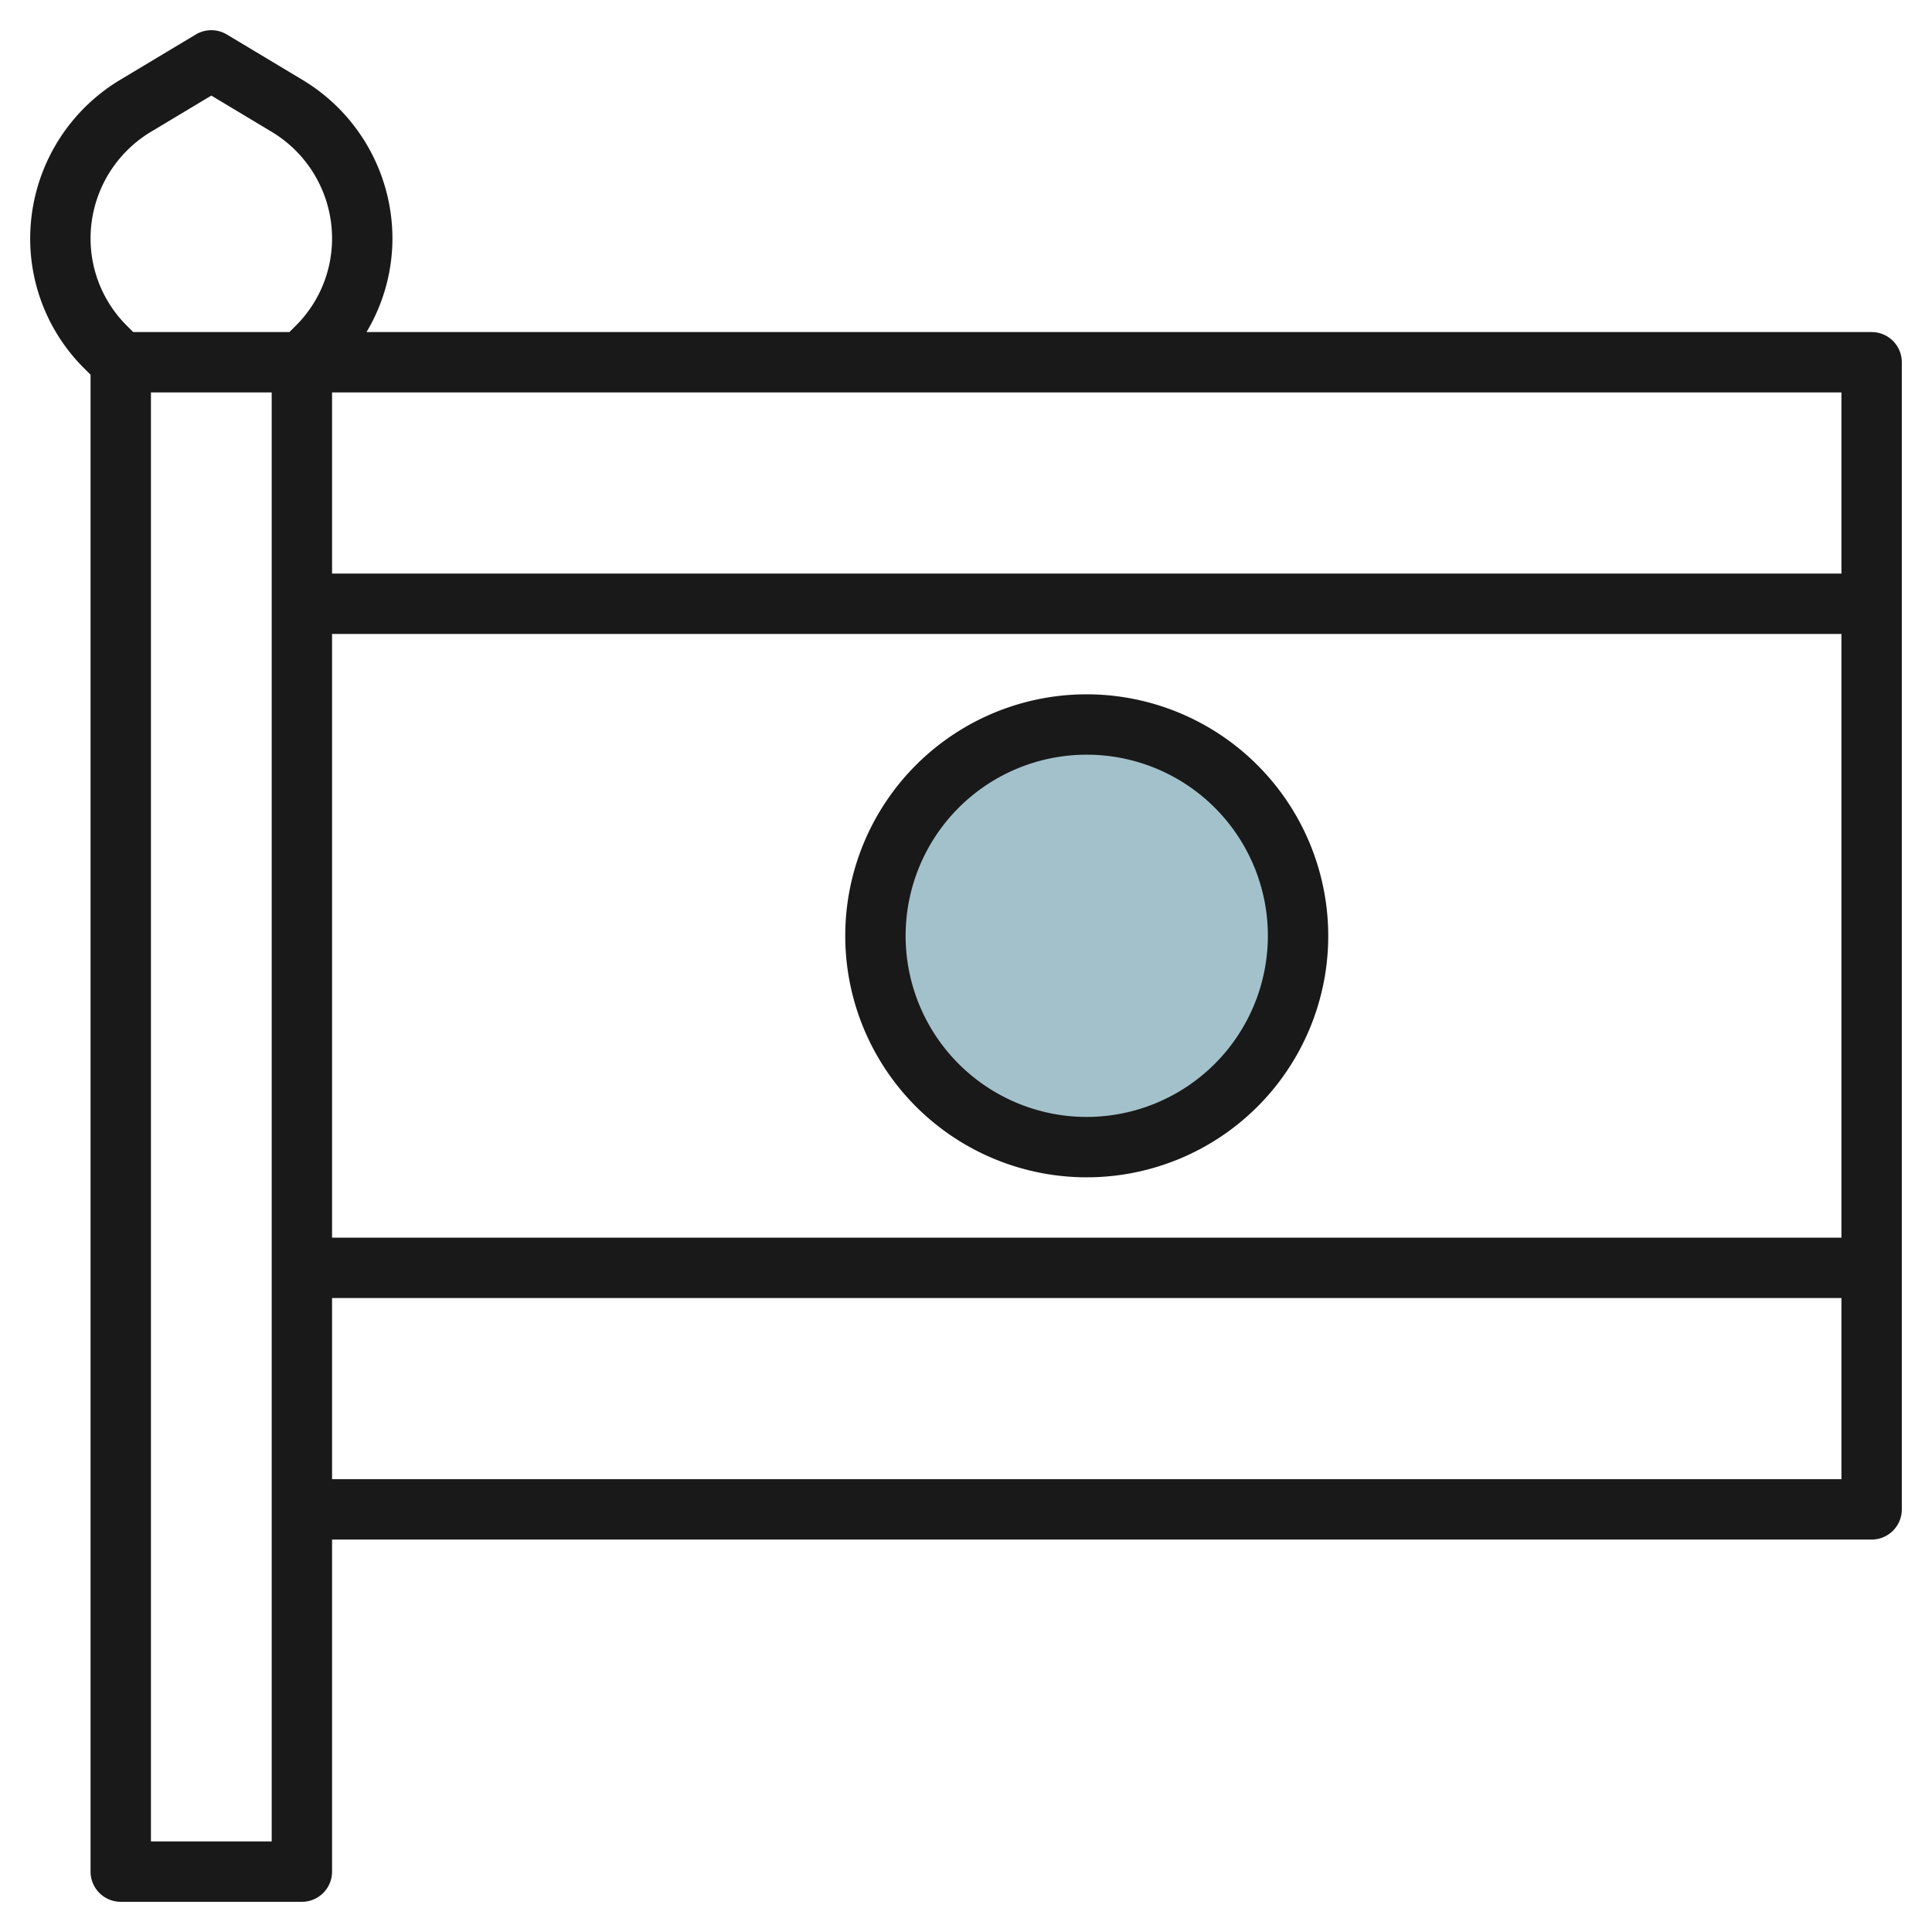
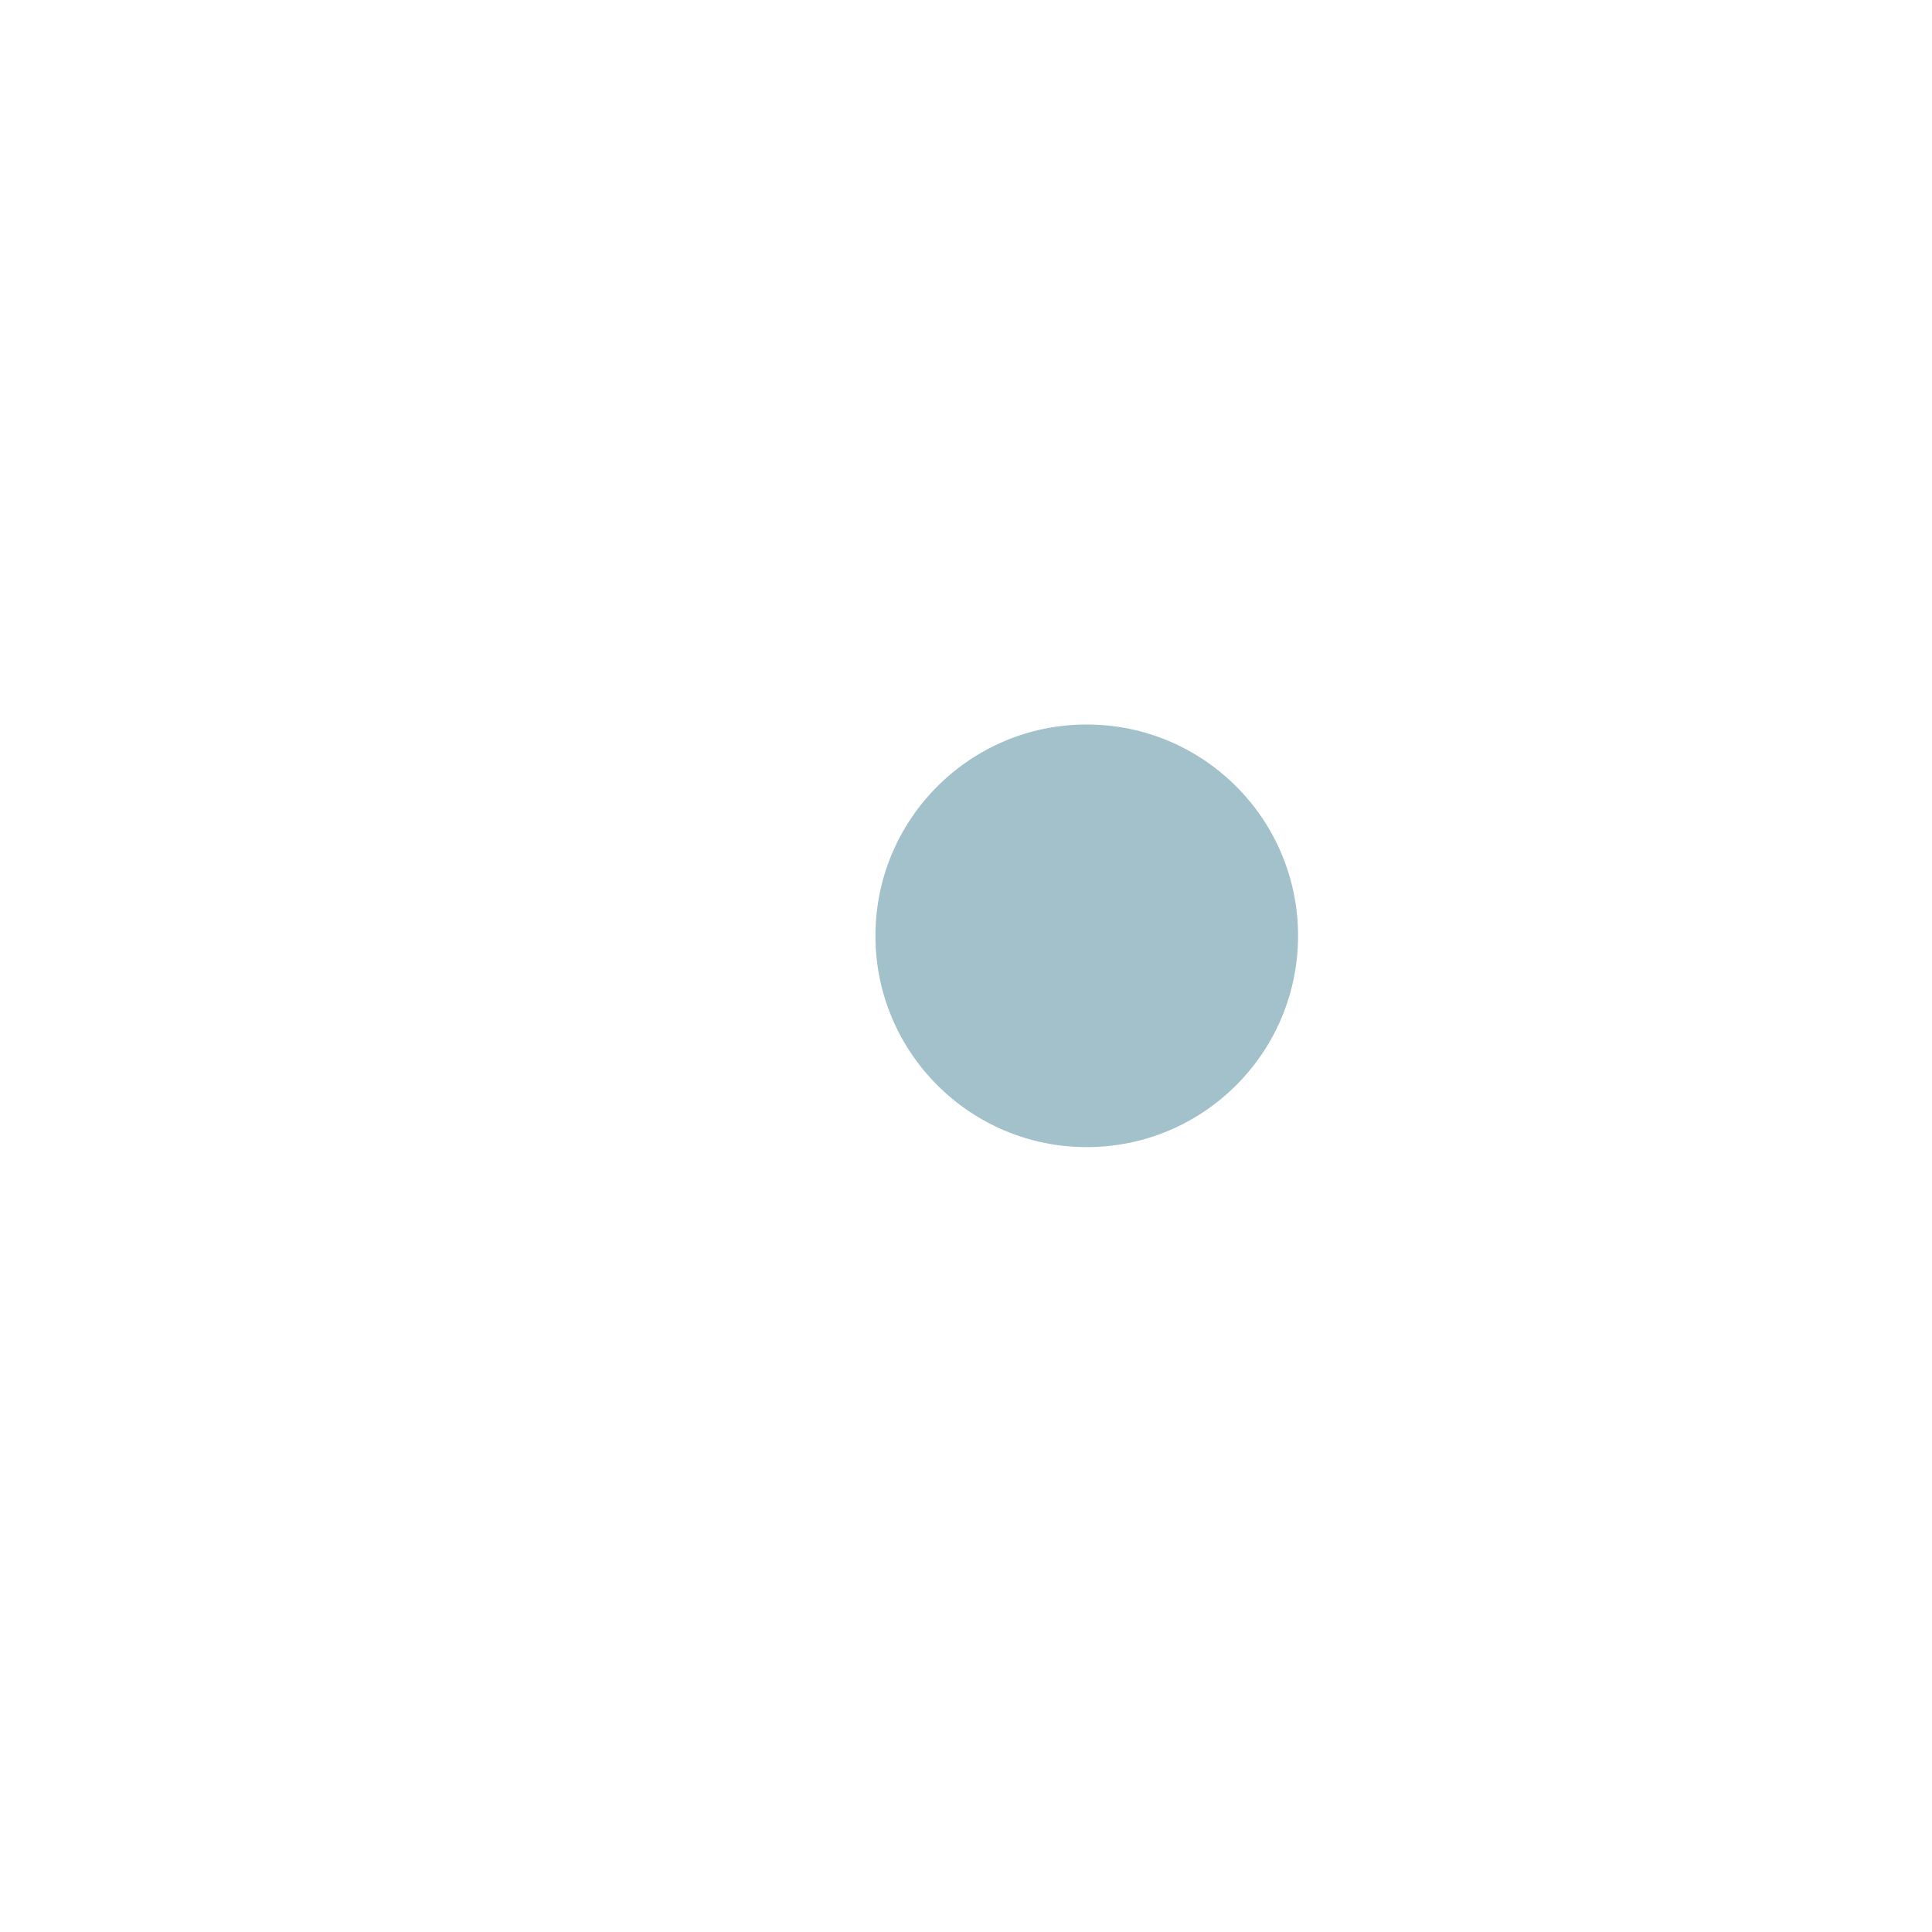
<svg xmlns="http://www.w3.org/2000/svg" id="Layer_3" height="512" viewBox="0 0 64 64" width="512" data-name="Layer 3">
  <circle cx="36" cy="31" fill="#a3c1ca" r="7" />
  <g fill="#191919">
-     <path d="m62 11h-49.859a6.057 6.057 0 0 0 .859-3.112 6.134 6.134 0 0 0 -2.961-5.231l-2.524-1.514a1 1 0 0 0 -1.03 0l-2.524 1.514a6.134 6.134 0 0 0 -2.961 5.231 6.056 6.056 0 0 0 1.787 4.312l.213.214v49.586a1 1 0 0 0 1 1h6a1 1 0 0 0 1-1v-11h51a1 1 0 0 0 1-1v-38a1 1 0 0 0 -1-1zm-1 8h-50v-6h50zm-50 2h50v20h-50zm-6.009-16.628 2.009-1.206 2.009 1.206a4.121 4.121 0 0 1 1.991 3.516 4.075 4.075 0 0 1 -1.2 2.9l-.213.212h-5.173l-.214-.213a4.072 4.072 0 0 1 -1.2-2.899 4.121 4.121 0 0 1 1.991-3.516zm4.009 56.628h-4v-48h4zm2-12v-6h50v6z" />
-     <path d="m36 23a8 8 0 1 0 8 8 8.009 8.009 0 0 0 -8-8zm0 14a6 6 0 1 1 6-6 6.006 6.006 0 0 1 -6 6z" />
-   </g>
+     </g>
</svg>